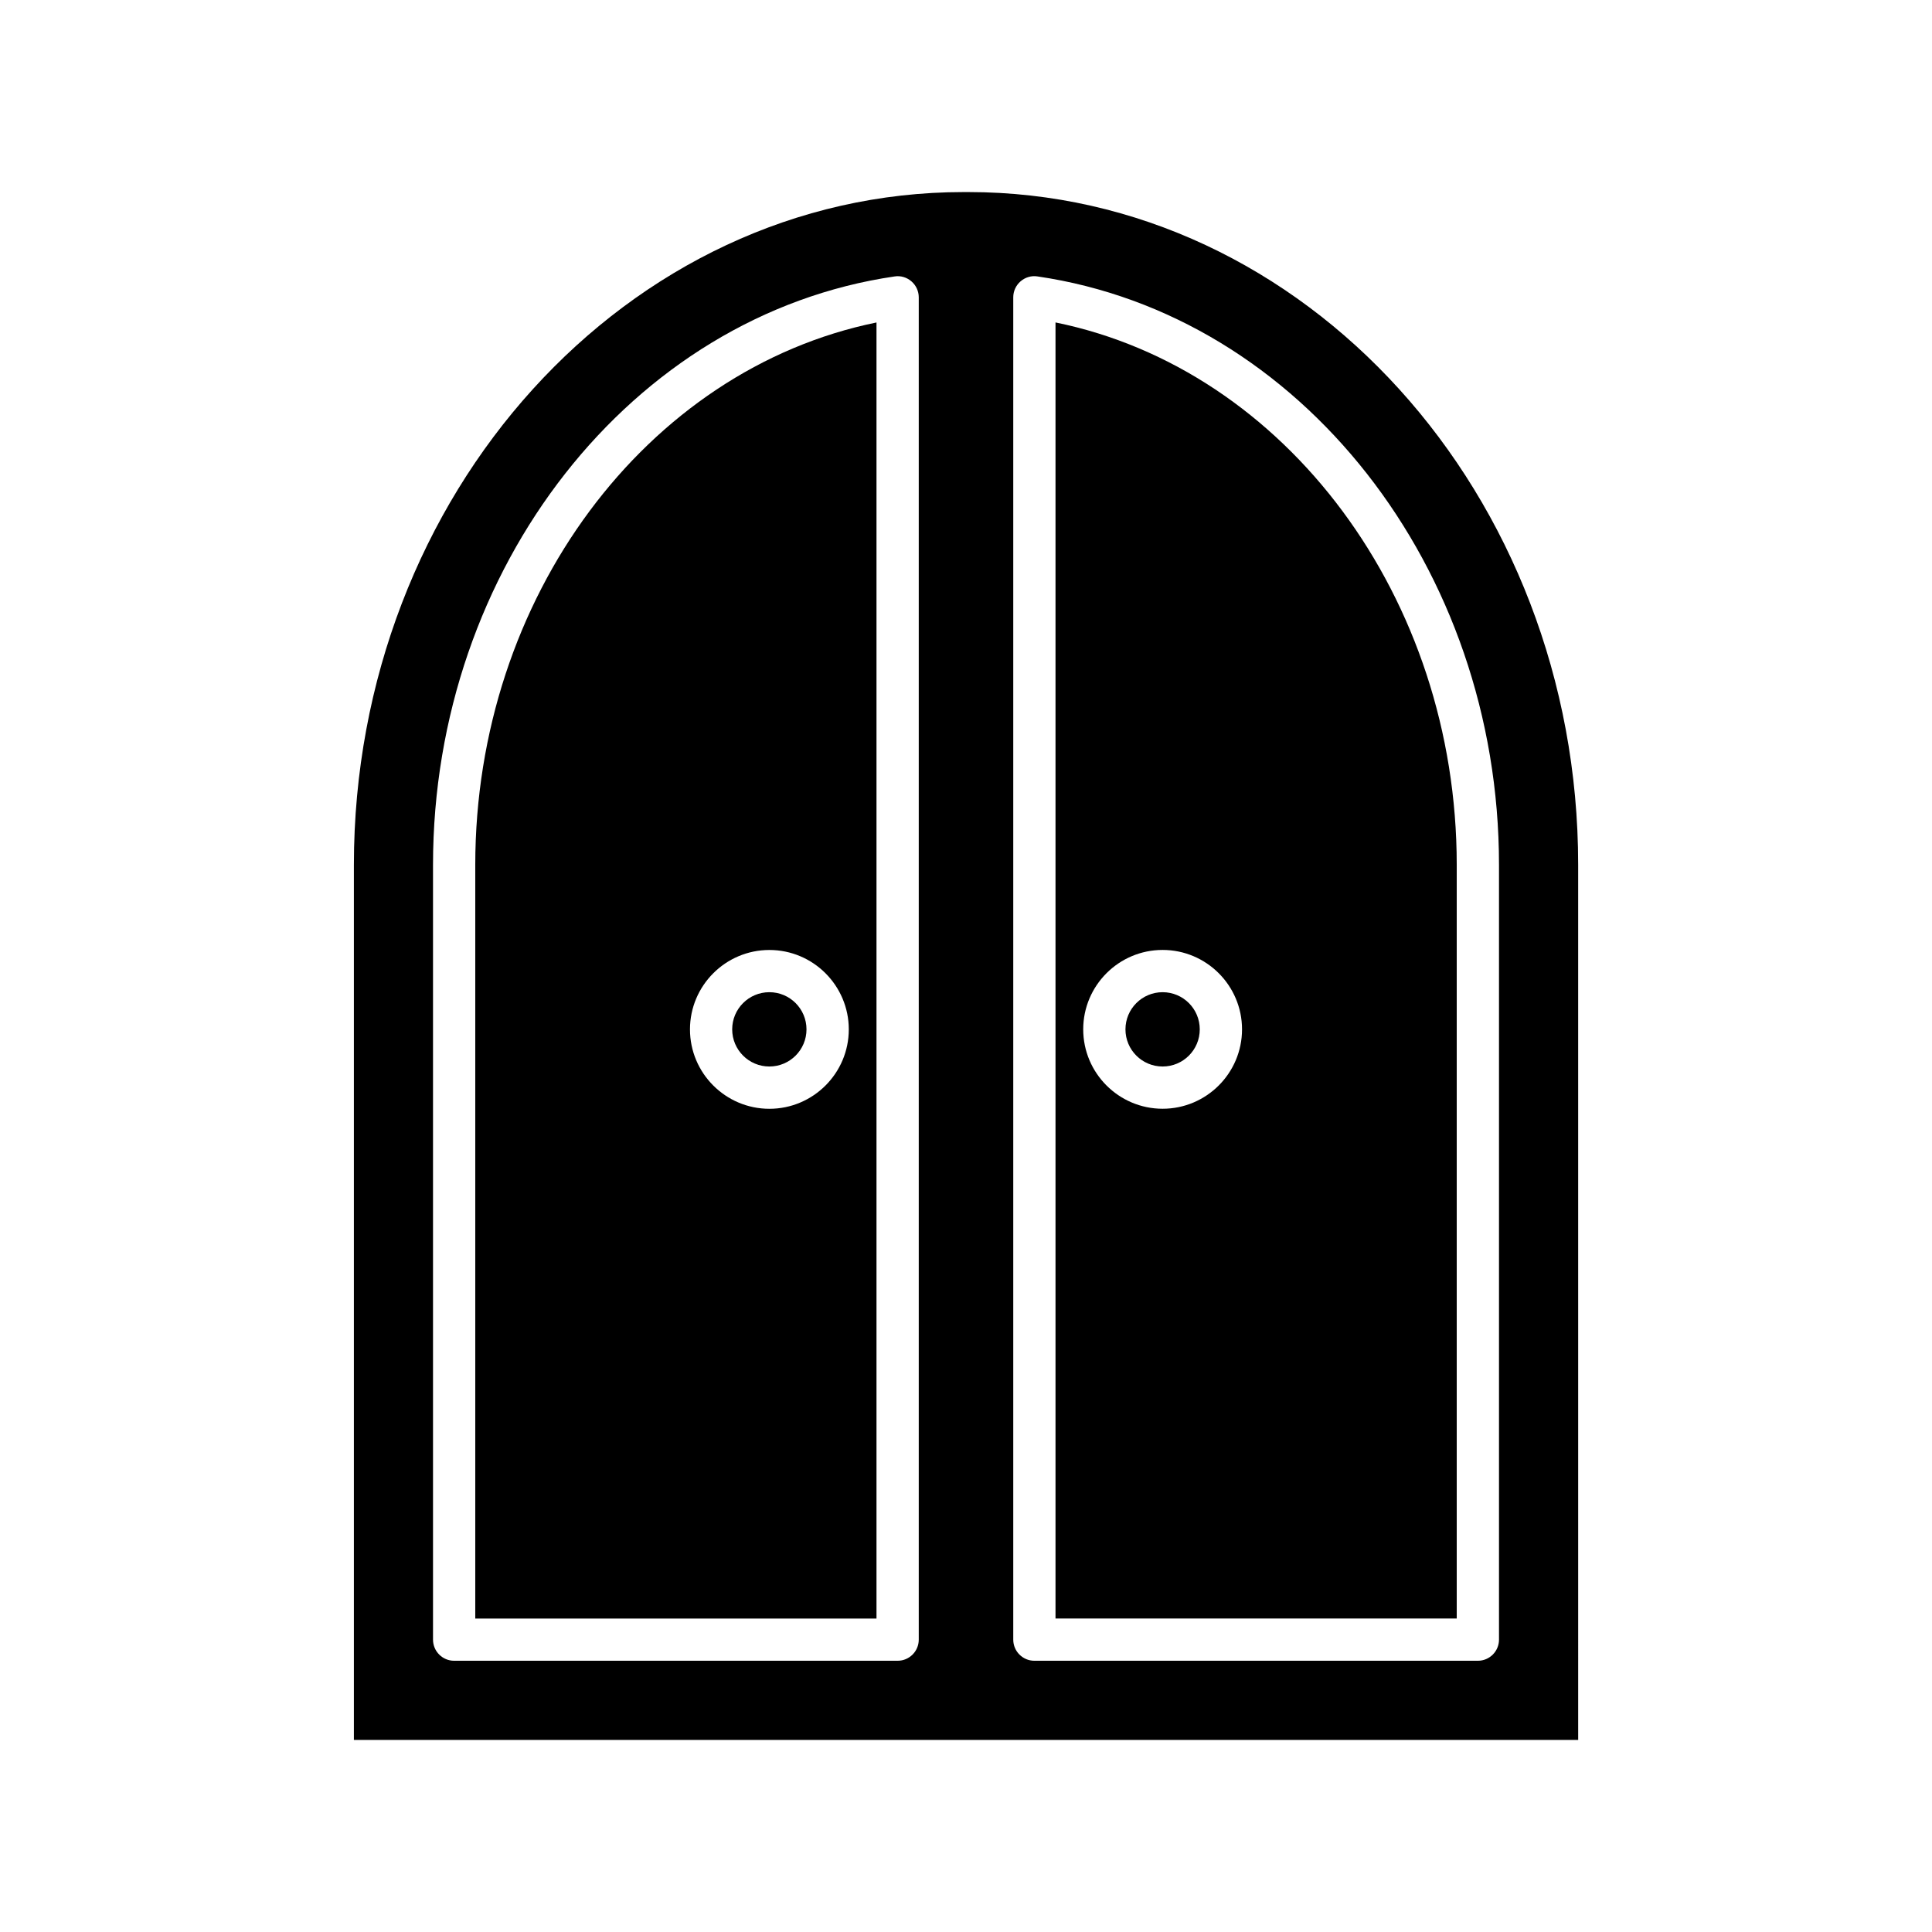
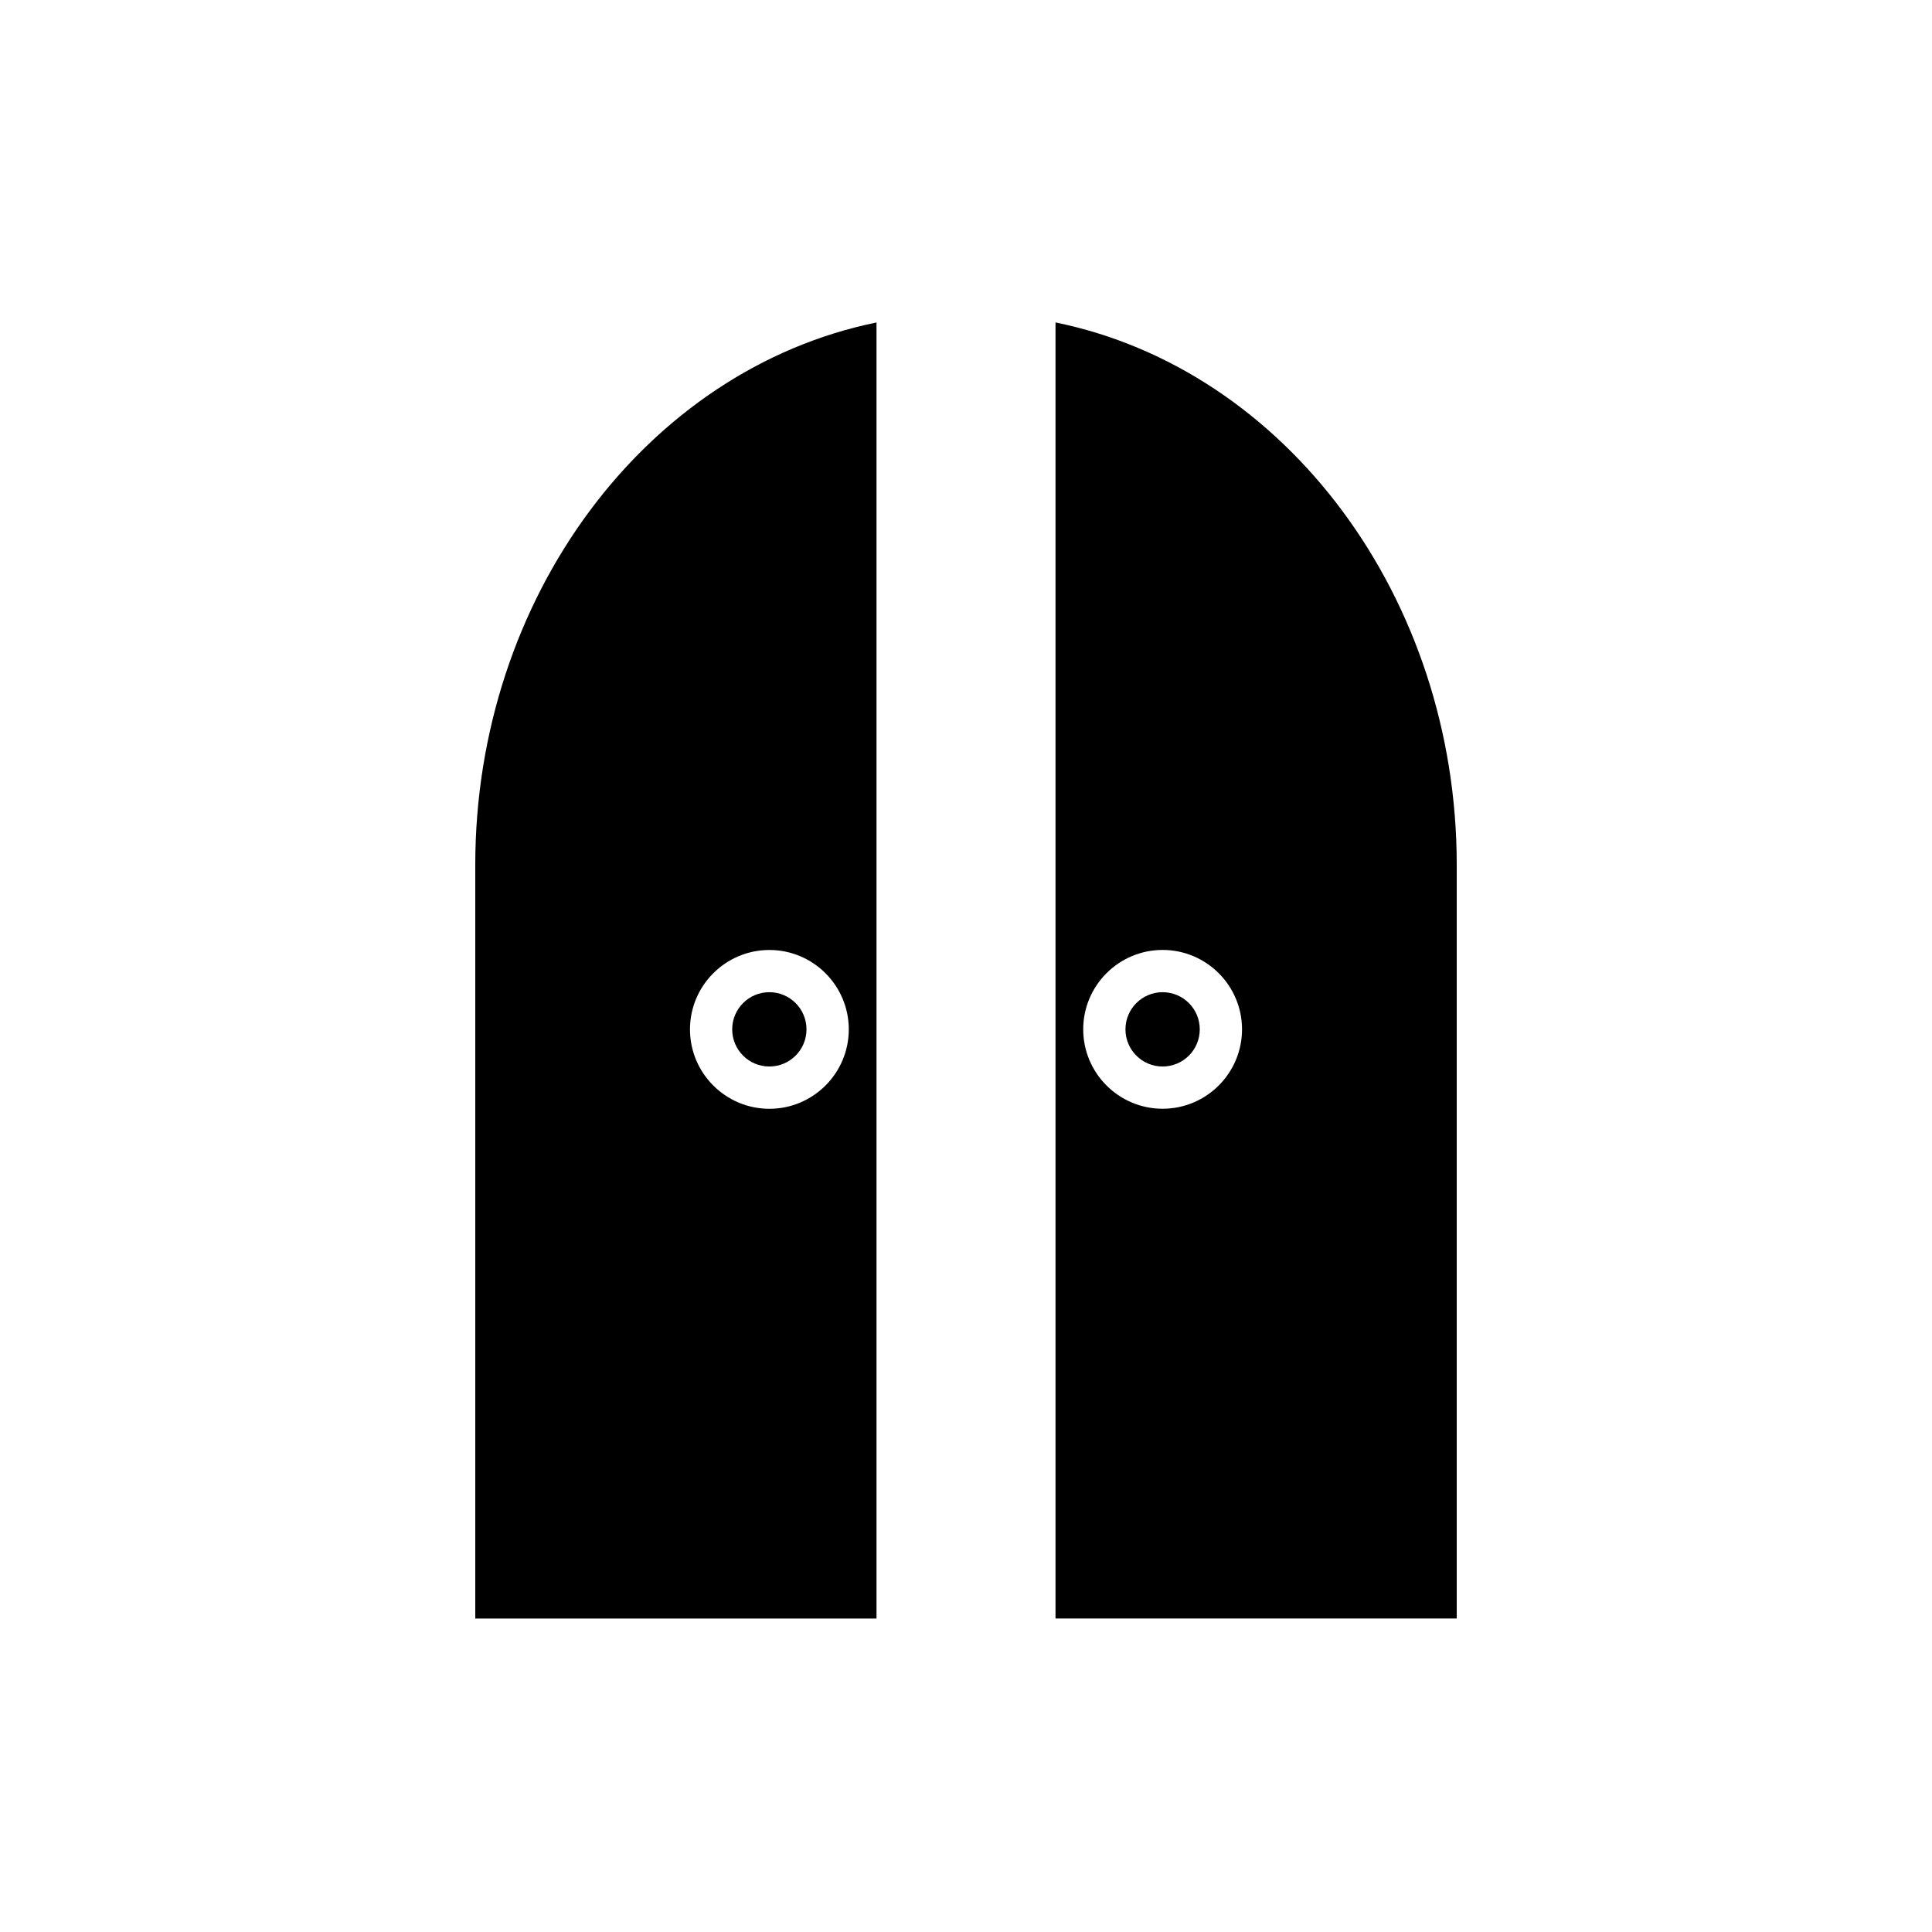
<svg xmlns="http://www.w3.org/2000/svg" fill="#000000" width="800px" height="800px" version="1.1" viewBox="144 144 512 512">
  <g>
    <path d="m461.95 416.79c0 5.438-4.406 9.844-9.844 9.844-5.441 0-9.848-4.406-9.848-9.844s4.406-9.848 9.848-9.848c5.438 0 9.844 4.41 9.844 9.848" />
-     <path d="m269.95 373.2v199.73h106.33v-343.47c-61.059 12.457-106.33 73-106.33 143.74zm77.945 22.555c11.602 0 21.043 9.438 21.043 21.043 0 11.602-9.438 21.043-21.043 21.043-11.602 0-21.043-9.438-21.043-21.043s9.441-21.043 21.043-21.043z" />
+     <path d="m269.95 373.2v199.73h106.33v-343.47c-61.059 12.457-106.33 73-106.33 143.74zm77.945 22.555c11.602 0 21.043 9.438 21.043 21.043 0 11.602-9.438 21.043-21.043 21.043-11.602 0-21.043-9.438-21.043-21.043s9.441-21.043 21.043-21.043" />
    <path d="m357.73 416.79c0 5.438-4.406 9.844-9.844 9.844s-9.848-4.406-9.848-9.844 4.41-9.848 9.848-9.848 9.844 4.41 9.844 9.848" />
-     <path d="m562.23 373.2c0-98.312-72.492-178.3-161.6-178.3h-1.246c-89.109 0-161.6 79.984-161.6 178.3v231.9h324.45zm-174.75 205.32c0 3.09-2.508 5.598-5.598 5.598h-117.53c-3.09 0-5.598-2.508-5.598-5.598v-205.32c0-78.711 52.586-145.75 122.32-155.94 1.625-0.258 3.242 0.242 4.469 1.305 1.23 1.062 1.938 2.609 1.938 4.234zm153.77 0c0 3.09-2.508 5.598-5.598 5.598h-117.53c-3.09 0-5.598-2.508-5.598-5.598v-355.73c0-1.625 0.707-3.172 1.938-4.234 1.227-1.062 2.844-1.555 4.469-1.305 69.734 10.191 122.32 77.227 122.32 155.94z" />
    <path d="m423.72 229.45v343.47h106.33v-199.73c0-70.742-45.273-131.29-106.33-143.74zm28.387 208.38c-11.602 0-21.043-9.438-21.043-21.043 0-11.602 9.438-21.043 21.043-21.043 11.602 0 21.043 9.438 21.043 21.043 0.004 11.605-9.438 21.043-21.043 21.043z" />
  </g>
</svg>